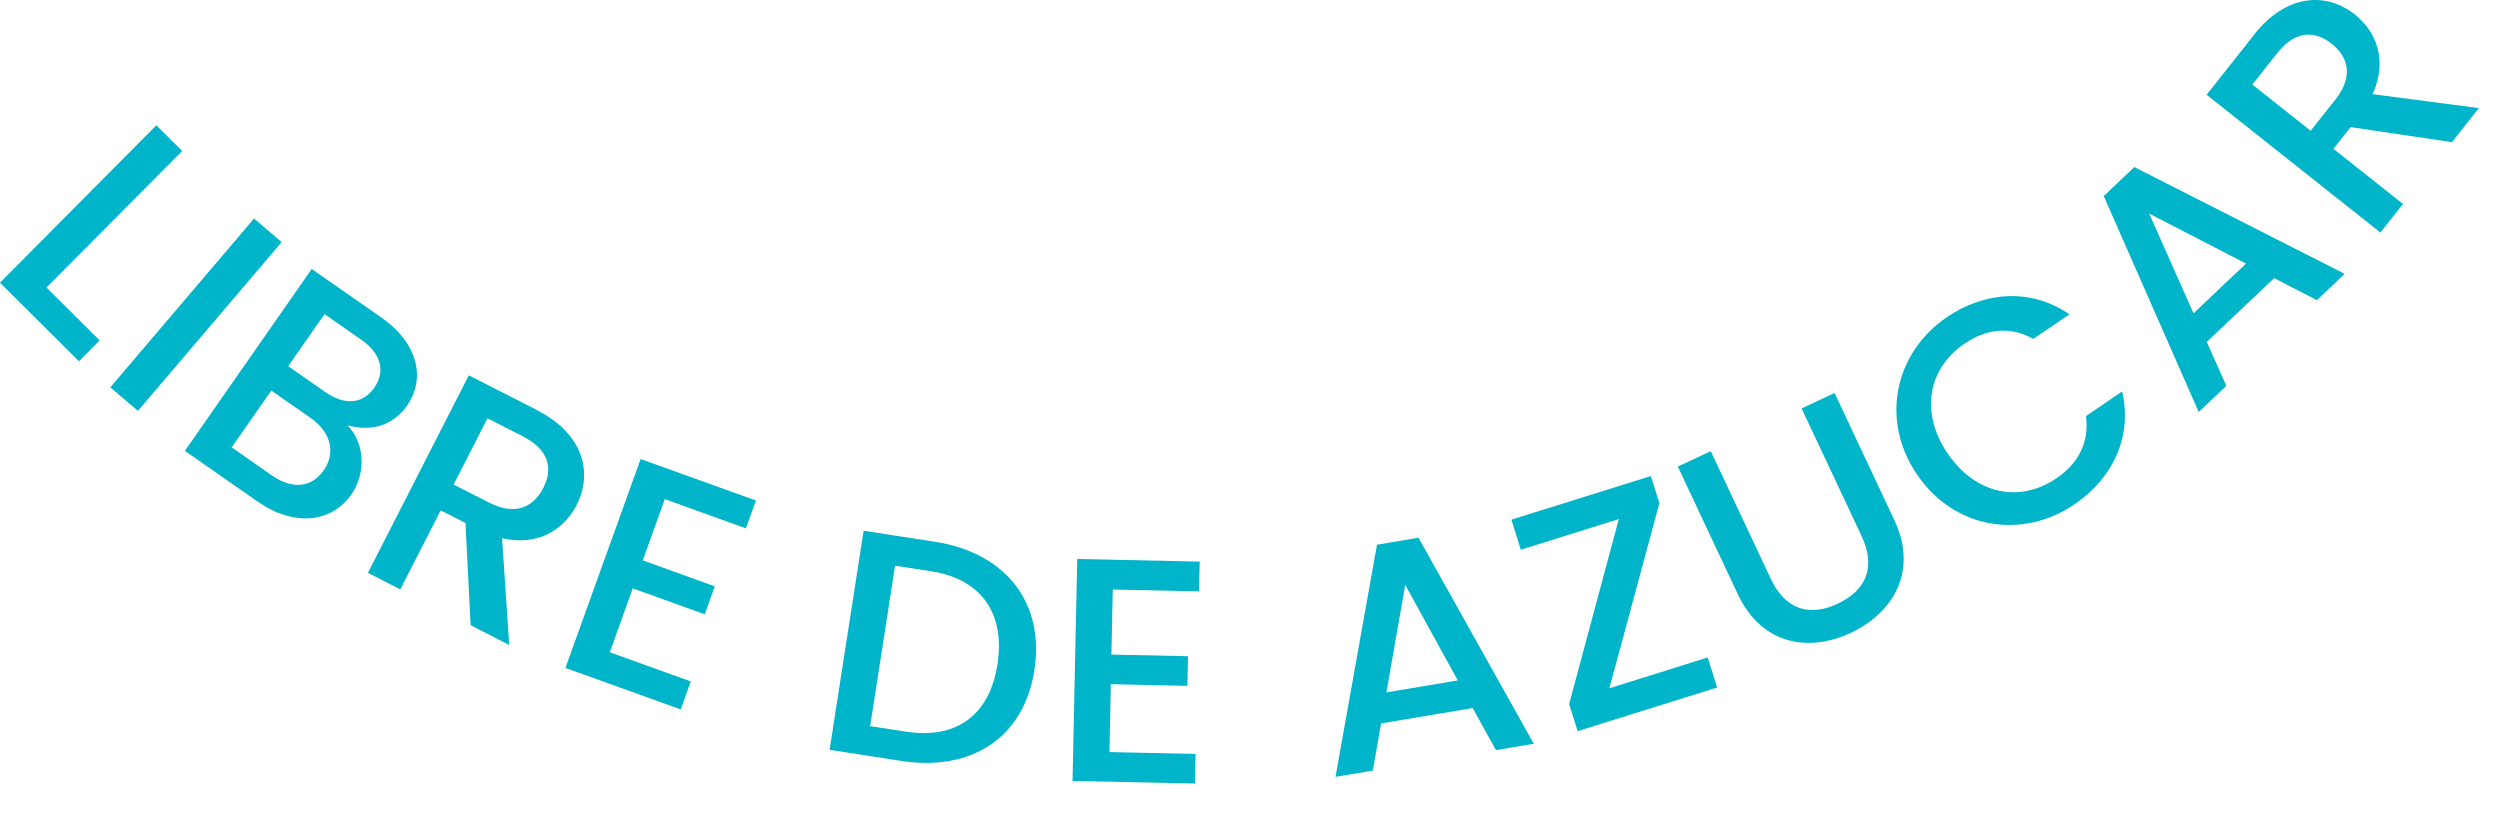
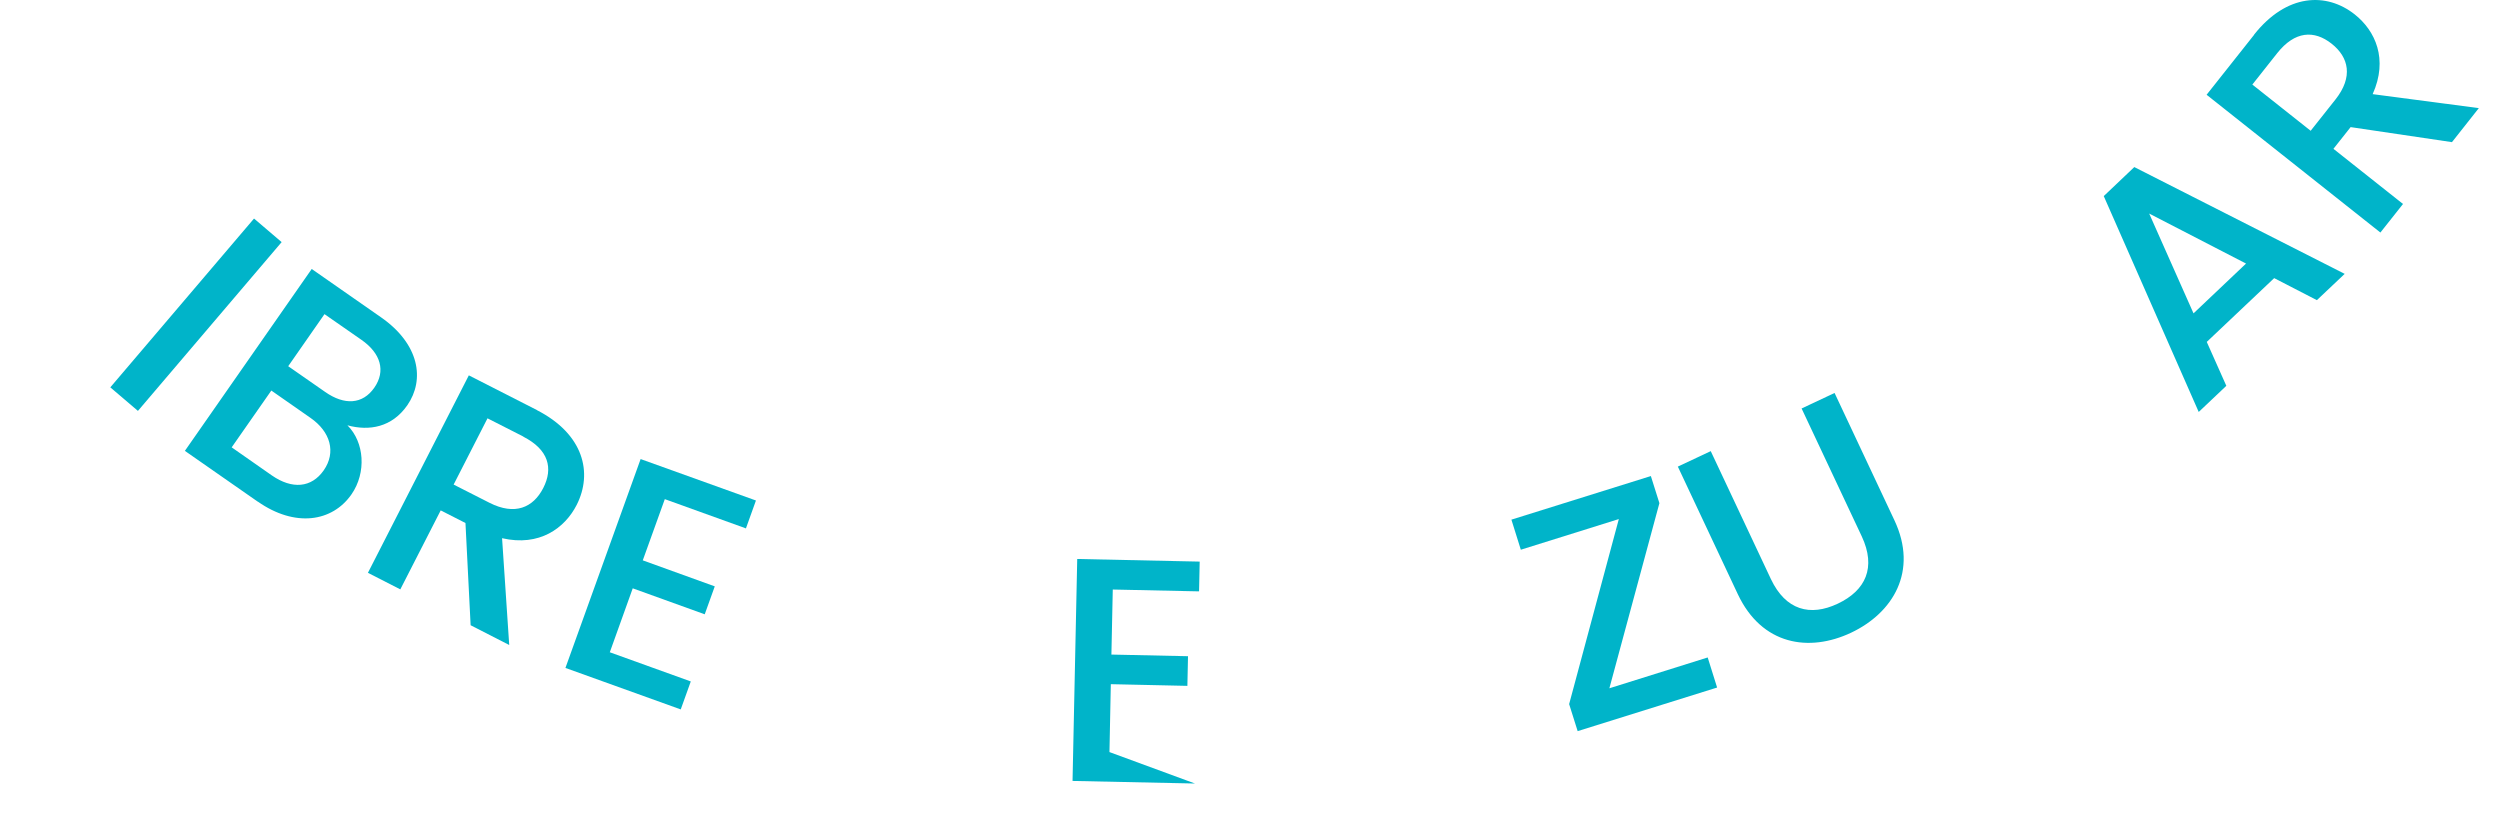
<svg xmlns="http://www.w3.org/2000/svg" width="64" height="21" viewBox="0 0 64 21" fill="none">
-   <path d="M4.663 3.865L1.19 7.361L2.551 8.715L2.022 9.248L0 7.237L4.002 3.208L4.663 3.865Z" fill="#00B4C9" />
  <path d="M6.503 5.595L7.21 6.198L3.531 10.519L2.824 9.916L6.503 5.595Z" fill="#00B4C9" />
  <path d="M6.596 12.841L4.733 11.542L7.98 6.886L9.754 8.123C10.738 8.808 10.882 9.718 10.427 10.375C10.034 10.939 9.454 11.04 8.894 10.888C9.33 11.32 9.384 12.098 8.999 12.654C8.505 13.366 7.549 13.506 6.6 12.841H6.596ZM7.949 10.698L6.946 9.998L5.931 11.452L6.961 12.172C7.479 12.53 7.973 12.491 8.288 12.04C8.61 11.577 8.459 11.052 7.949 10.698ZM9.252 8.699L8.307 8.042L7.378 9.375L8.323 10.033C8.817 10.379 9.283 10.355 9.583 9.924C9.878 9.5 9.75 9.045 9.252 8.699Z" fill="#00B4C9" />
  <path d="M13.744 10.499C14.945 11.114 15.179 12.105 14.763 12.926C14.459 13.521 13.81 13.999 12.853 13.778L13.036 16.512L12.048 16.006L11.916 13.389L11.282 13.066L10.248 15.088L9.419 14.664L12.002 9.609L13.748 10.499H13.744ZM13.398 11.176L12.48 10.709L11.613 12.405L12.53 12.871C13.18 13.202 13.65 12.996 13.907 12.494C14.168 11.985 14.043 11.51 13.398 11.18V11.176Z" fill="#00B4C9" />
  <path d="M19.091 13.525L17.019 12.778L16.455 14.345L18.298 15.011L18.041 15.726L16.198 15.061L15.611 16.698L17.684 17.445L17.427 18.161L14.475 17.099L16.4 11.752L19.352 12.813L19.095 13.529L19.091 13.525Z" fill="#00B4C9" />
-   <path d="M26.48 17.158C26.212 18.884 24.87 19.759 23.07 19.479L21.238 19.195L22.109 13.587L23.941 13.871C25.741 14.151 26.749 15.423 26.48 17.158ZM23.186 18.729C24.509 18.935 25.337 18.285 25.535 17.01C25.734 15.726 25.146 14.824 23.824 14.622L22.914 14.482L22.276 18.589L23.186 18.729Z" fill="#00B4C9" />
-   <path d="M30.692 15.139L28.487 15.092L28.452 16.757L30.413 16.799L30.397 17.558L28.437 17.515L28.402 19.253L30.607 19.3L30.591 20.058L27.457 19.992L27.577 14.31L30.712 14.377L30.696 15.135L30.692 15.139Z" fill="#00B4C9" />
-   <path d="M36.316 13.77L39.264 19.04L38.296 19.203L37.701 18.126L35.356 18.519L35.145 19.728L34.189 19.887L35.251 13.945L36.312 13.766L36.316 13.77ZM37.319 17.418L35.974 14.972L35.492 17.725L37.319 17.418Z" fill="#00B4C9" />
+   <path d="M30.692 15.139L28.487 15.092L28.452 16.757L30.413 16.799L30.397 17.558L28.437 17.515L28.402 19.253L30.591 20.058L27.457 19.992L27.577 14.31L30.712 14.377L30.696 15.135L30.692 15.139Z" fill="#00B4C9" />
  <path d="M42.48 12.883L41.2 17.62L43.717 16.831L43.958 17.601L40.388 18.717L40.17 18.025L41.442 13.288L38.933 14.073L38.692 13.303L42.262 12.187L42.48 12.879V12.883Z" fill="#00B4C9" />
  <path d="M42.951 11.946L43.795 11.549L45.335 14.824C45.712 15.621 46.339 15.789 47.047 15.454C47.762 15.116 48.034 14.528 47.661 13.731L46.121 10.457L46.965 10.06L48.497 13.319C49.112 14.626 48.458 15.691 47.389 16.197C46.311 16.706 45.102 16.516 44.487 15.209L42.955 11.95L42.951 11.946Z" fill="#00B4C9" />
-   <path d="M49.835 8.124C50.815 7.455 51.993 7.373 52.977 8.046L52.052 8.676C51.461 8.345 50.854 8.415 50.294 8.796C49.364 9.43 49.139 10.554 49.862 11.612C50.586 12.67 51.717 12.88 52.647 12.242C53.207 11.861 53.491 11.32 53.401 10.652L54.327 10.021C54.595 11.184 54.086 12.246 53.106 12.911C51.783 13.813 50.037 13.561 49.077 12.149C48.12 10.745 48.513 9.022 49.839 8.12L49.835 8.124Z" fill="#00B4C9" />
  <path d="M54.638 4.277L60.024 7.011L59.312 7.684L58.219 7.12L56.493 8.753L56.994 9.877L56.287 10.546L53.856 5.02L54.638 4.277ZM57.504 6.75L55.019 5.467L56.154 8.022L57.5 6.746L57.504 6.75Z" fill="#00B4C9" />
  <path d="M57.702 0.89C58.538 -0.168 59.557 -0.203 60.281 0.369C60.806 0.785 61.144 1.512 60.74 2.41L63.458 2.768L62.77 3.639L60.176 3.254L59.736 3.81L61.517 5.222L60.938 5.953L56.489 2.426L57.706 0.89H57.702ZM58.297 1.36L57.66 2.165L59.153 3.348L59.791 2.543C60.242 1.971 60.133 1.469 59.69 1.119C59.242 0.765 58.748 0.792 58.297 1.36Z" fill="#00B4C9" />
</svg>